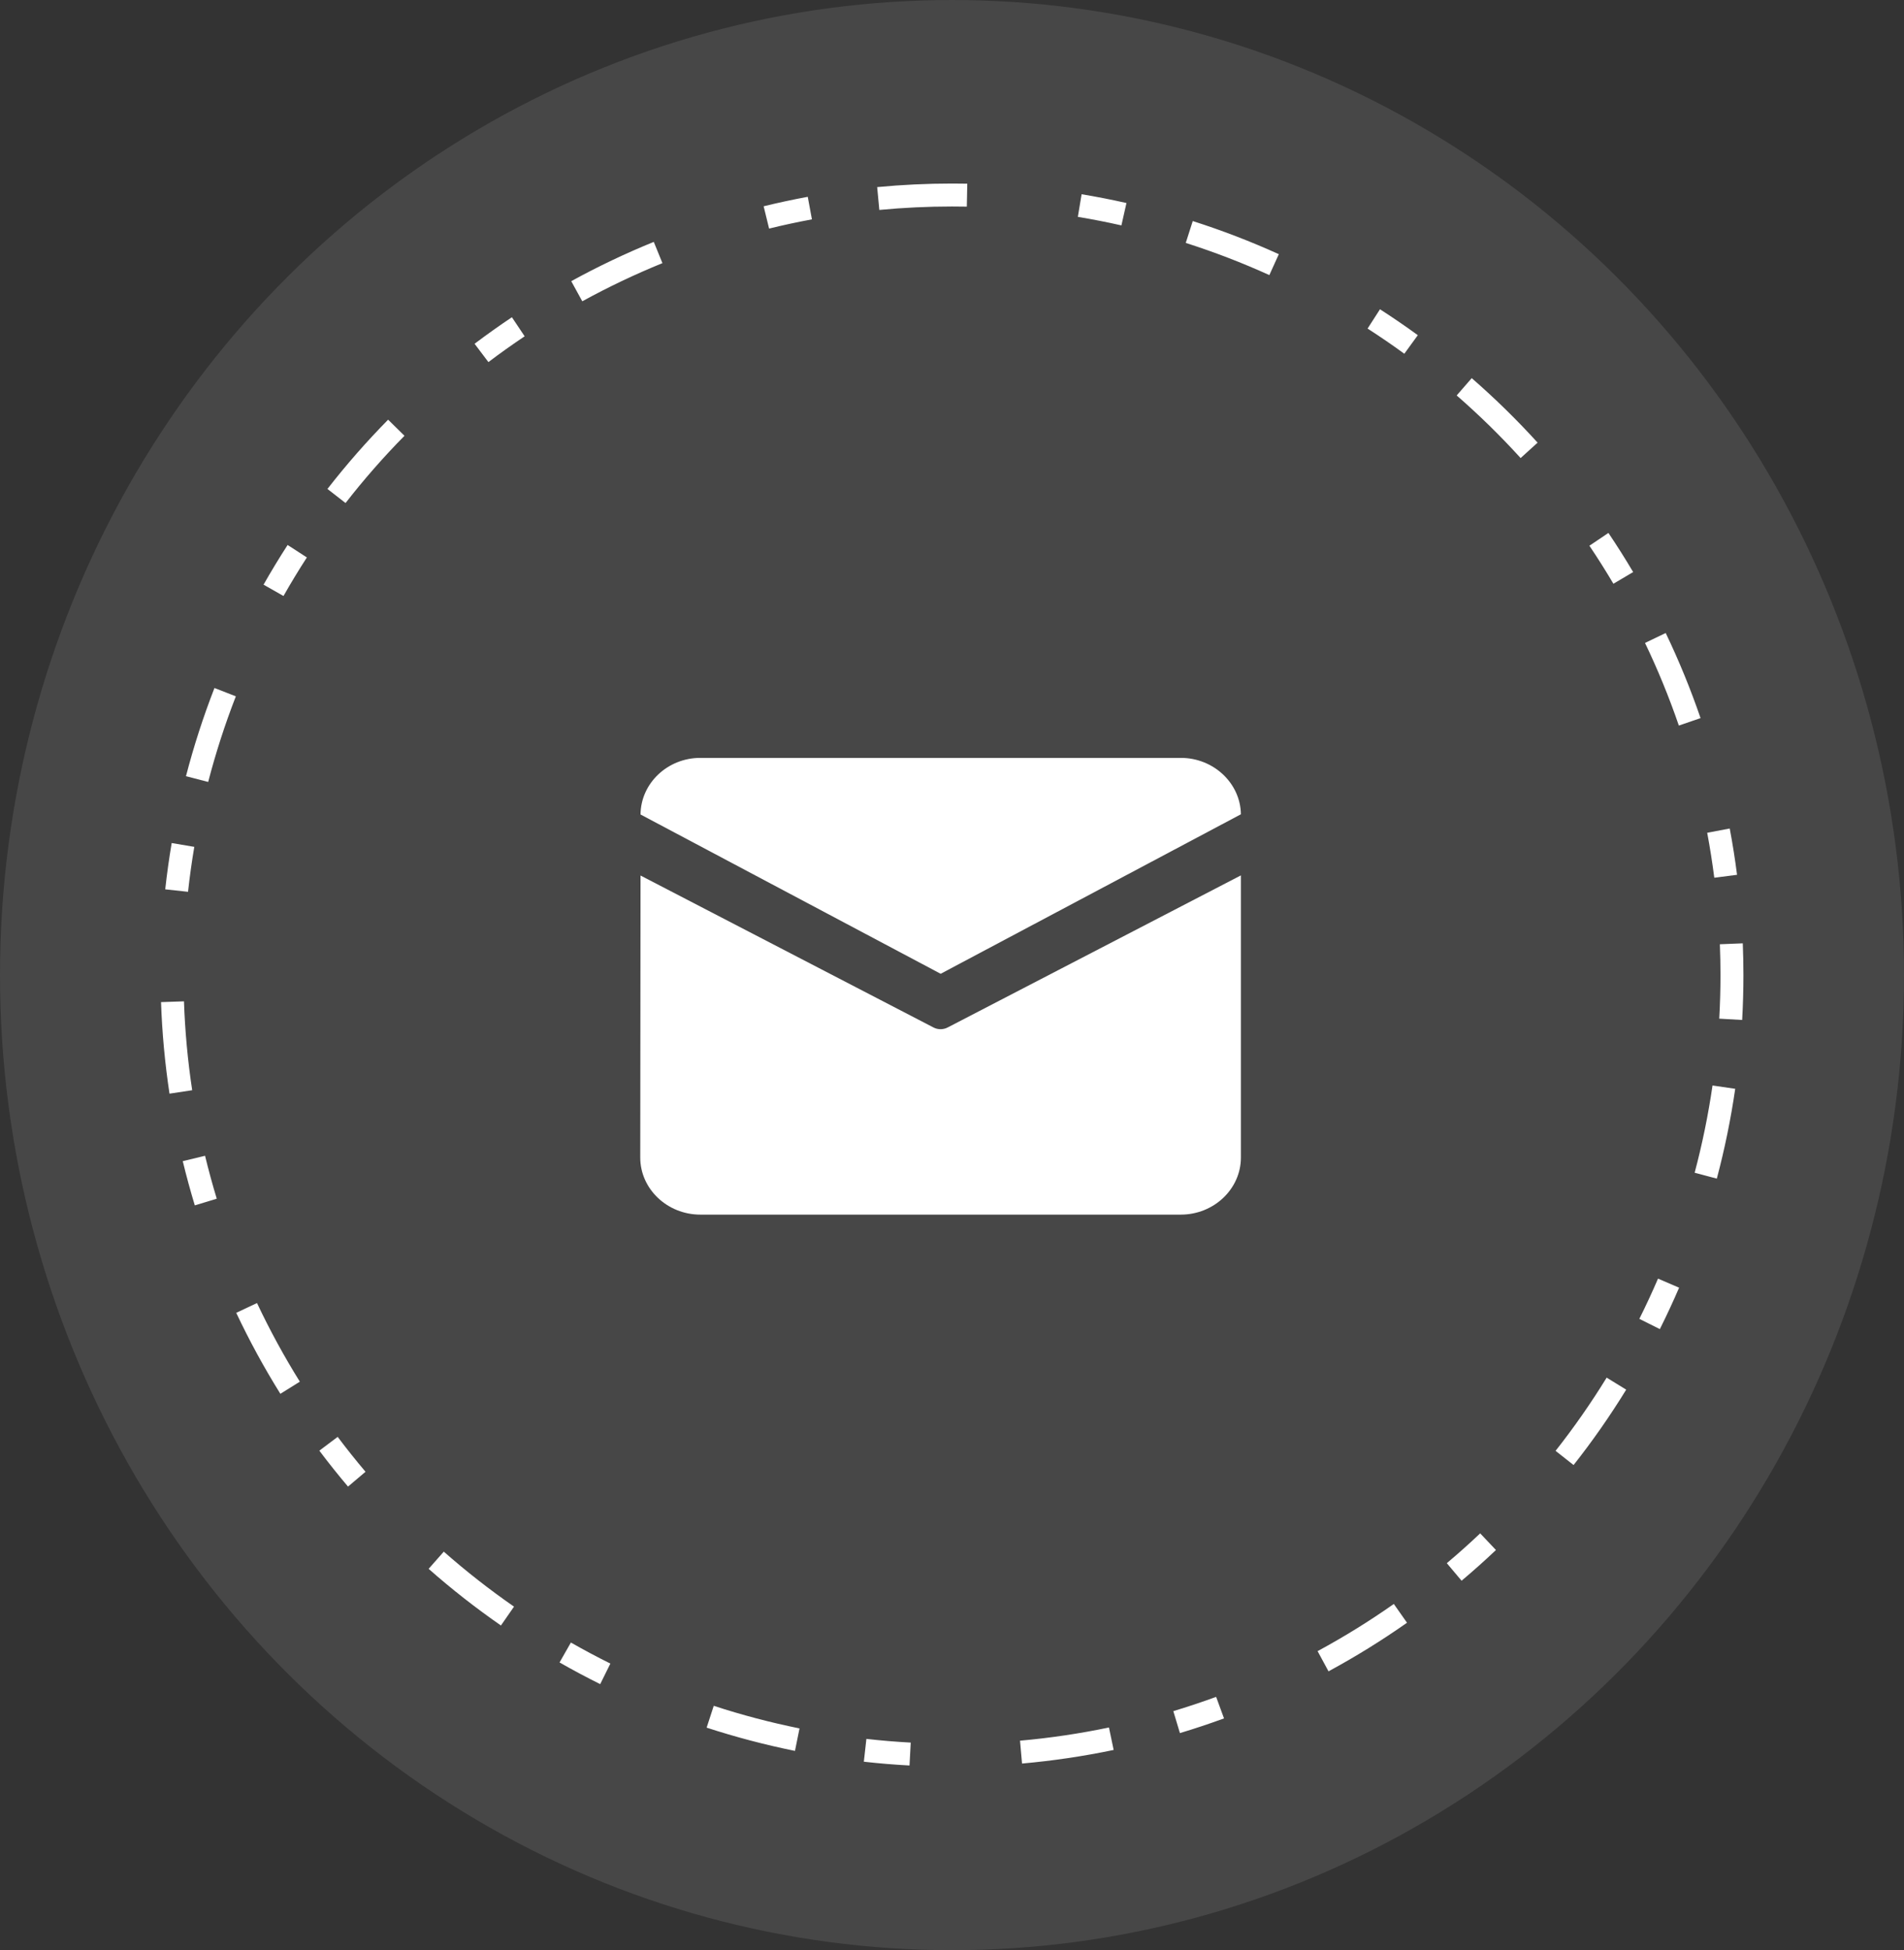
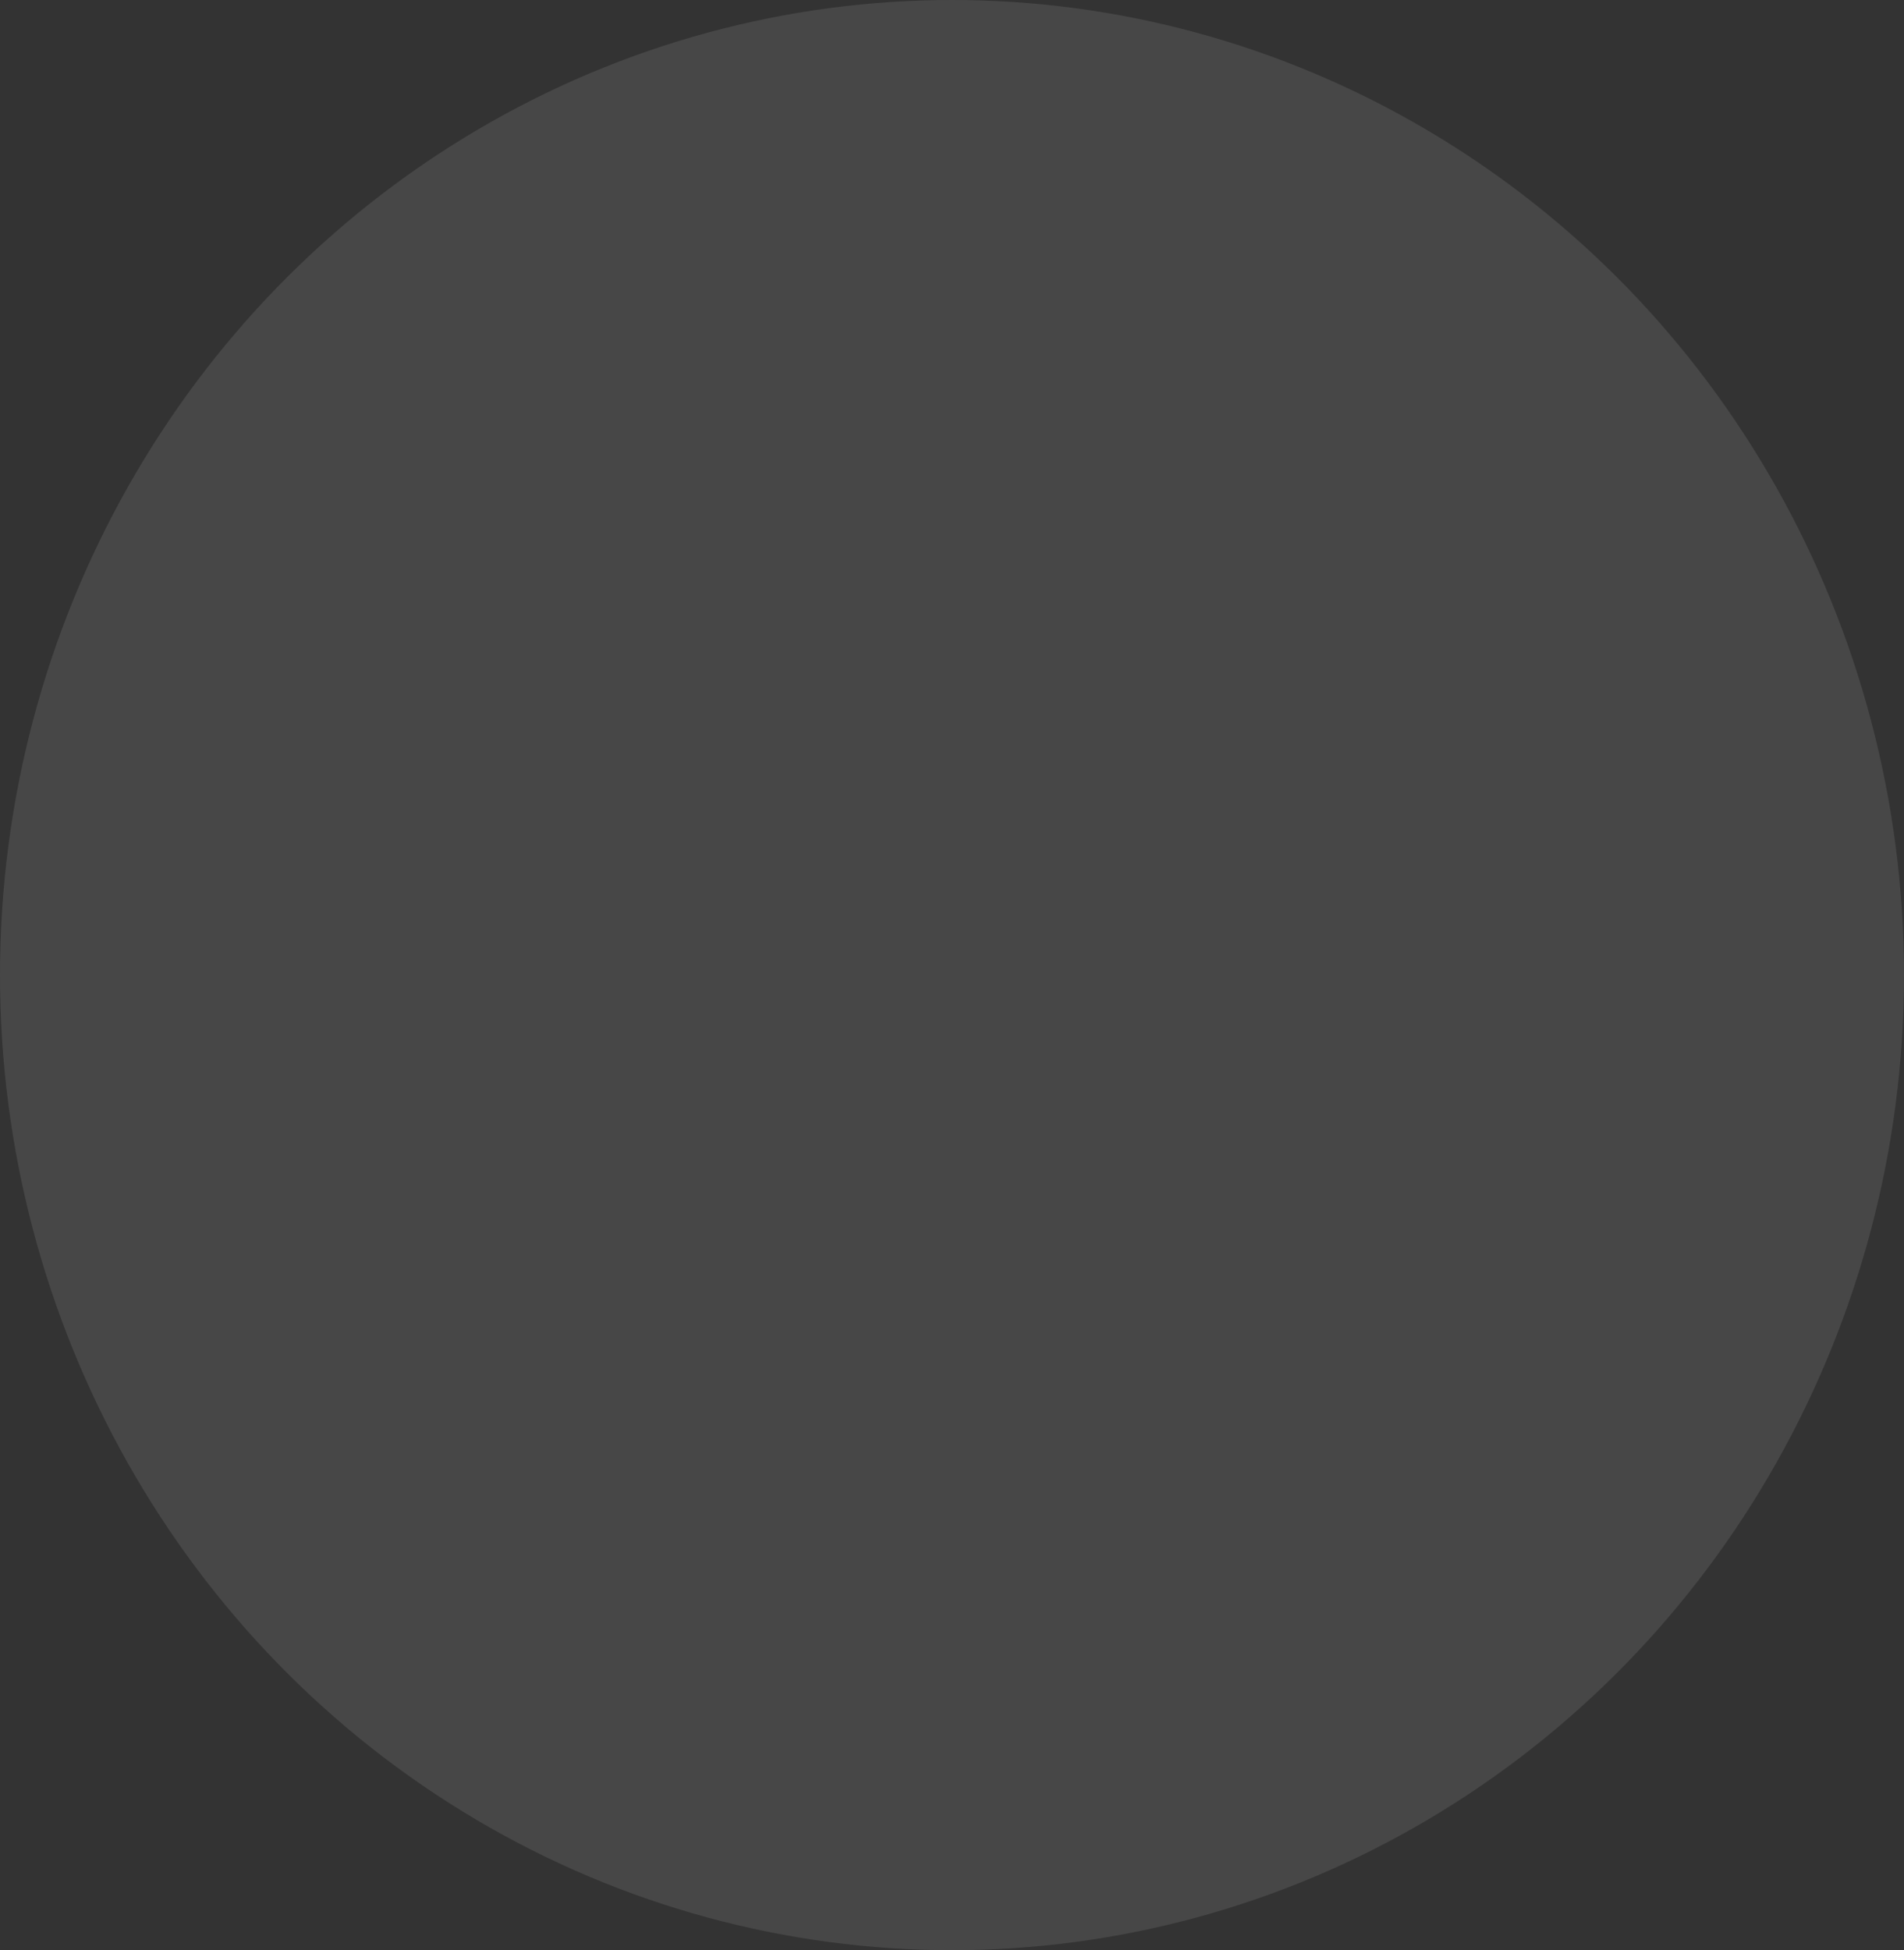
<svg xmlns="http://www.w3.org/2000/svg" fill="none" version="1.1" width="83" height="85" viewBox="0 0 83 85">
  <rect x="0" y="0" width="83" height="85" fill="#333333" stroke="none" />
  <g>
    <g>
-       <path d="M33.289,8.991Q34.245,8.757,35.212,8.578L35.394,9.561Q34.455,9.735,33.527,9.963L33.289,8.991ZM24.902,12.255Q26.651,11.295,28.5,10.543L28.877,11.469Q27.082,12.2,25.383,13.132L24.902,12.255ZM20.688,14.984Q21.485,14.382,22.315,13.827L22.871,14.658Q22.065,15.197,21.291,15.782L20.688,14.984ZM14.274,21.311Q15.509,19.724,16.919,18.292L17.632,18.994Q16.262,20.384,15.063,21.925L14.274,21.311ZM11.489,25.483Q11.988,24.603,12.538,23.753L13.377,24.297Q12.843,25.122,12.358,25.977L11.489,25.483ZM8.107,33.831Q8.615,31.873,9.349,29.987L10.281,30.35Q9.569,32.181,9.075,34.082L8.107,33.831ZM7.203,38.762Q7.314,37.749,7.484,36.744L8.47,36.911Q8.304,37.886,8.197,38.87L7.203,38.762ZM7.389,47.668Q7.089,45.684,7.02,43.678L8.02,43.644Q8.086,45.592,8.378,47.518L7.389,47.668ZM8.492,52.537Q8.202,51.581,7.967,50.61L8.939,50.375Q9.167,51.318,9.449,52.246L8.492,52.537ZM12.222,60.75Q11.157,59.041,10.298,57.221L11.203,56.794Q12.037,58.562,13.071,60.221L12.222,60.75ZM15.171,64.794Q14.523,64.029,13.921,63.228L14.72,62.627Q15.305,63.405,15.934,64.148L15.171,64.794ZM21.837,70.848Q20.189,69.705,18.685,68.379L19.346,67.629Q20.807,68.916,22.407,70.026L21.837,70.848ZM26.164,73.404Q25.264,72.957,24.392,72.459L24.887,71.591Q25.735,72.075,26.608,72.508L26.164,73.404ZM34.655,76.314Q32.7,75.918,30.804,75.3L31.114,74.349Q32.955,74.95,34.853,75.334L34.655,76.314ZM39.648,76.95Q38.65,76.897,37.657,76.785L37.768,75.791Q38.732,75.9,39.701,75.952L39.648,76.95ZM48.547,76.273Q46.567,76.686,44.553,76.865L44.465,75.869Q46.42,75.695,48.342,75.294L48.547,76.273ZM53.358,74.898Q52.406,75.246,51.436,75.538L51.148,74.581Q52.09,74.297,53.014,73.959L53.358,74.898ZM61.335,70.728Q59.686,71.887,57.913,72.846L57.437,71.966Q59.159,71.035,60.76,69.91L61.335,70.728ZM65.212,67.559Q64.483,68.25,63.714,68.897L63.07,68.132Q63.816,67.504,64.525,66.833L65.212,67.559ZM70.89,60.569Q69.839,62.279,68.596,63.855L67.811,63.236Q69.017,61.705,70.038,60.045L70.89,60.569ZM73.196,56.125Q72.802,57.04,72.357,57.93L71.463,57.483Q71.895,56.618,72.277,55.73L73.196,56.125ZM75.642,47.456Q75.355,49.437,74.84,51.371L73.874,51.114Q74.373,49.236,74.653,47.312L75.642,47.456ZM75.972,41.116Q76,41.808,76,42.5Q76,43.479,75.945,44.456L74.946,44.399Q75,43.45,75,42.5Q75,41.828,74.973,41.156L75.972,41.116ZM75.403,36.111Q75.593,37.116,75.722,38.129L74.73,38.256Q74.604,37.272,74.421,36.297L75.403,36.111ZM72.612,27.59Q73.48,29.401,74.131,31.299L73.185,31.624Q72.553,29.78,71.71,28.023L72.612,27.59ZM70.115,23.228Q70.679,24.065,71.193,24.934L70.332,25.443Q69.833,24.599,69.286,23.786L70.115,23.228ZM64.156,16.482Q65.674,17.803,67.028,19.293L66.288,19.965Q64.973,18.519,63.5,17.236L64.156,16.482ZM60.157,13.48Q60.998,14.021,61.806,14.609L61.218,15.418Q60.433,14.846,59.616,14.321L60.157,13.48ZM51.995,9.635Q53.913,10.247,55.747,11.079L55.334,11.99Q53.553,11.182,51.69,10.588L51.995,9.635ZM47.15,8.466Q48.133,8.629,49.105,8.849L48.885,9.824Q47.941,9.611,46.986,9.452L47.15,8.466ZM42.166,8.006L42.146,9.006Q41.823,9,41.5,9Q39.913,9,38.332,9.15L38.238,8.155Q39.865,8,41.5,8Q41.833,8,42.166,8.006Z" fill-rule="evenodd" fill="#FFFFFF" fill-opacity="1" />
-     </g>
+       </g>
    <g style="opacity:0.1;">
      <ellipse cx="41.5" cy="42.5" rx="41.5" ry="42.5" fill="#FFFFFF" fill-opacity="1" />
    </g>
    <g>
-       <path d="M30.529,33.033L51.475,33.033C52.904,33.033,54.075,34.138,54.094,35.491L41.006,42.443L27.922,35.5C27.934,34.141,29.097,33.033,30.529,33.033ZM27.922,38.16L27.91,50.453C27.91,51.821,29.088,52.94,30.529,52.94L51.475,52.94C52.916,52.94,54.094,51.821,54.094,50.453L54.094,38.154L41.315,44.781C41.118,44.884,40.882,44.884,40.689,44.781L27.922,38.16Z" fill="#FFFFFF" fill-opacity="1" />
-     </g>
+       </g>
  </g>
</svg>